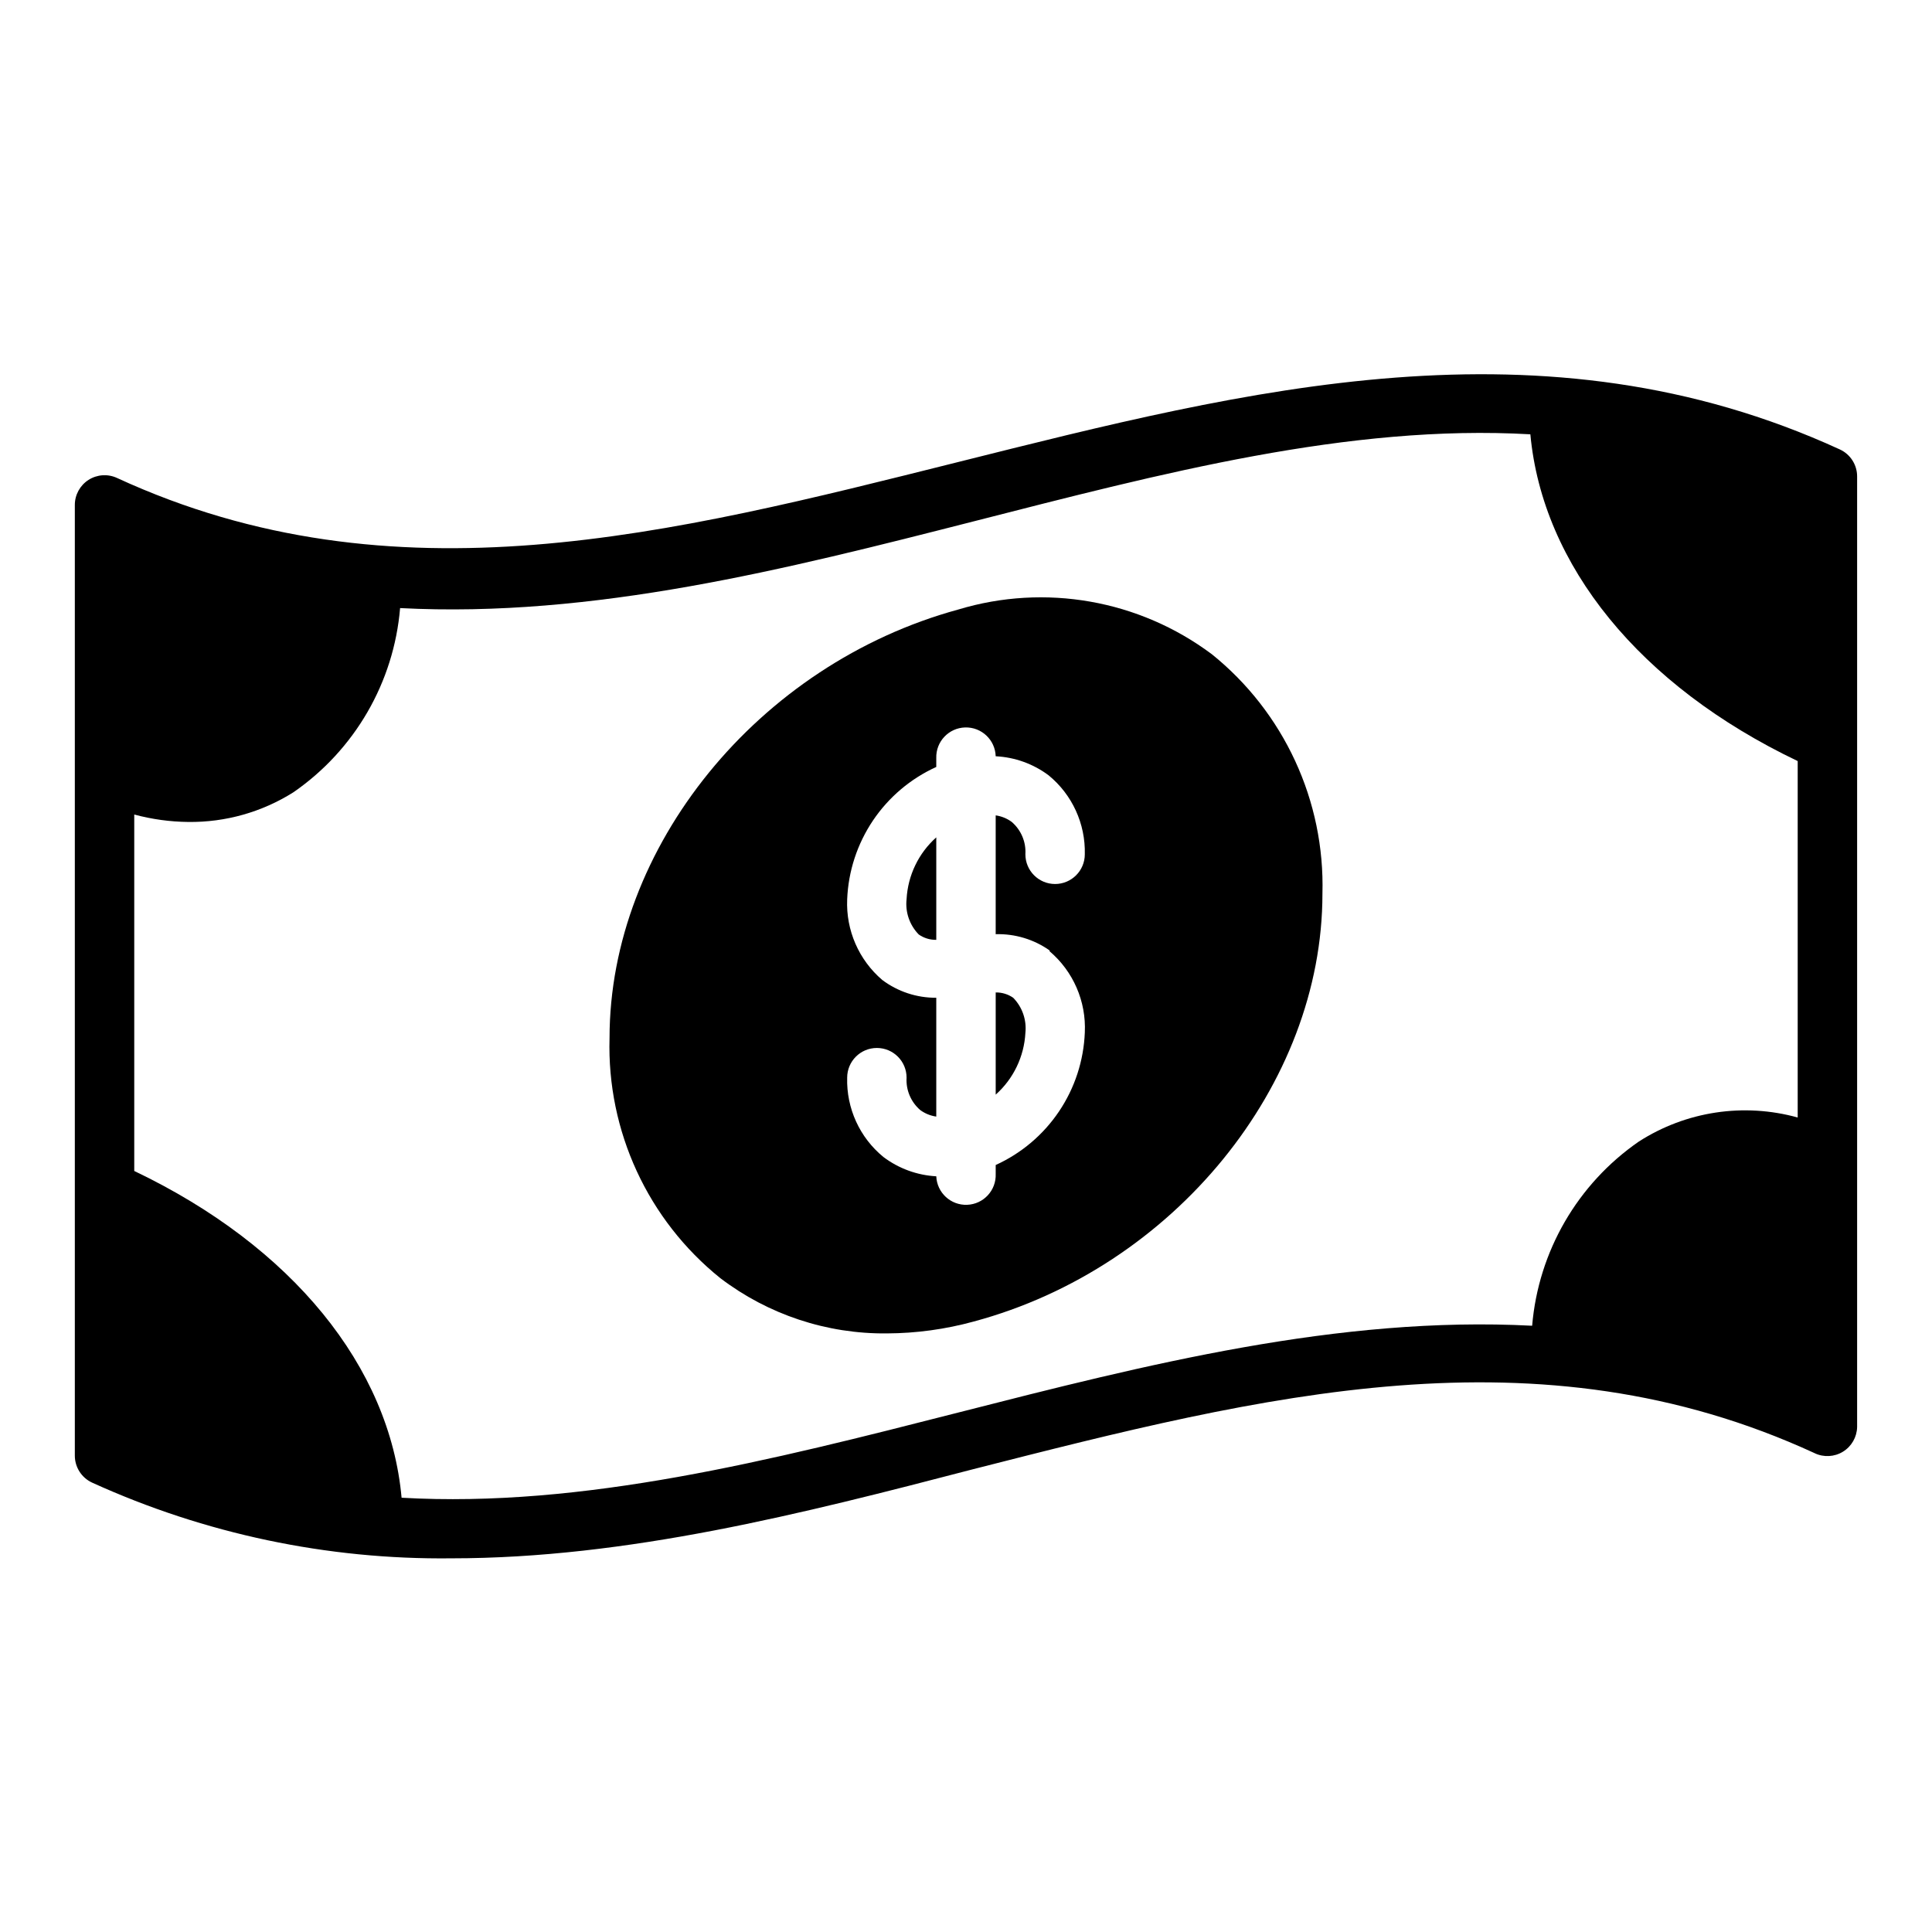
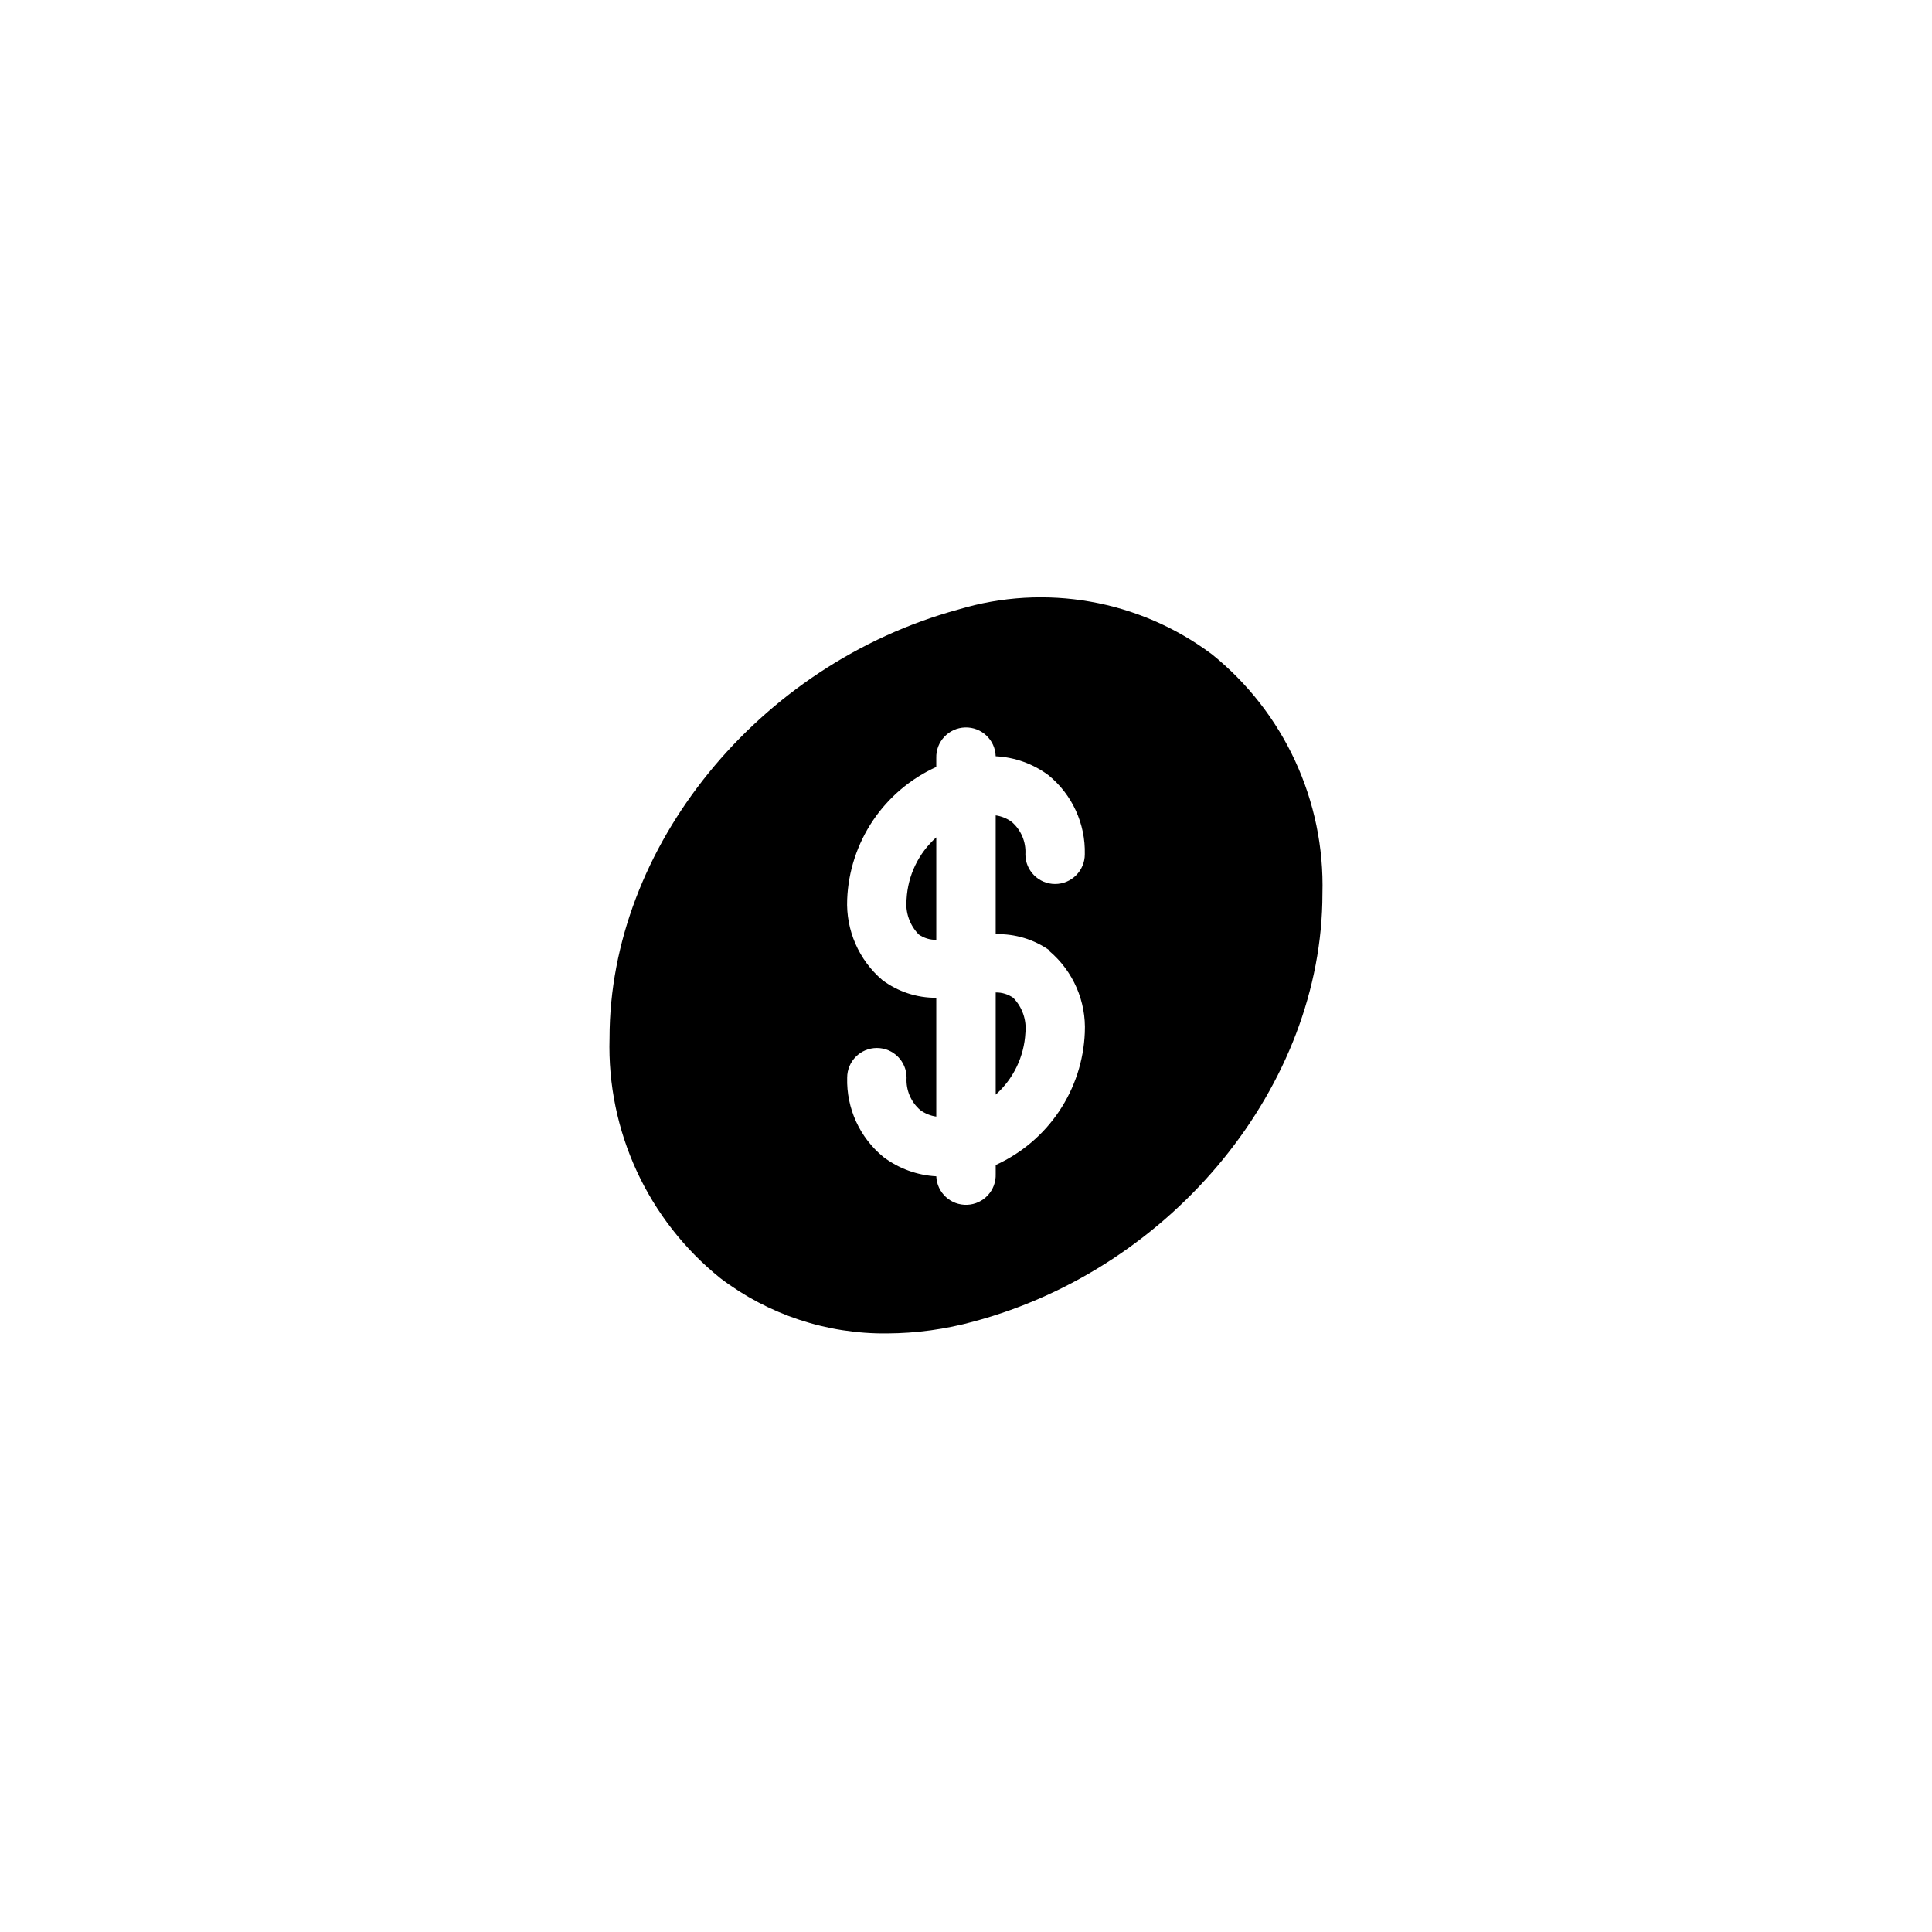
<svg xmlns="http://www.w3.org/2000/svg" fill="#000000" width="800px" height="800px" version="1.1" viewBox="144 144 512 512">
  <g>
    <path d="m387.48 391.65c1.363 0.953 2.988 1.449 4.644 1.418v-27.156c-4.699 4.188-7.535 10.082-7.871 16.371-0.383 3.449 0.801 6.887 3.227 9.367z" />
-     <path d="m407.87 434.09c4.703-4.191 7.535-10.086 7.871-16.375 0.359-3.422-0.824-6.828-3.227-9.289-1.359-0.949-2.984-1.445-4.644-1.418z" />
+     <path d="m407.87 434.09c4.703-4.191 7.535-10.086 7.871-16.375 0.359-3.422-0.824-6.828-3.227-9.289-1.359-0.949-2.984-1.445-4.644-1.418" />
    <path d="m465.1 317.34c-19.242-14.371-44.16-18.754-67.148-11.809-53.059 14.484-92.418 62.977-92.418 113.59-0.707 24.629 10.16 48.168 29.363 63.605 12.68 9.656 28.223 14.809 44.16 14.641 7.766-0.035 15.496-1.094 22.988-3.148 53.055-14.25 92.414-62.738 92.414-113.36 0.684-24.602-10.18-48.105-29.359-63.527zm-42.98 78.719h-0.004c6.305 5.344 9.766 13.316 9.371 21.57-0.297 7.465-2.66 14.703-6.832 20.902-4.172 6.199-9.98 11.117-16.785 14.207v2.359c0.172 4.348-3.211 8.016-7.559 8.188-4.348 0.176-8.012-3.211-8.188-7.555-5.074-0.273-9.953-2.055-14.012-5.117-6.281-5.141-9.828-12.906-9.602-21.02 0-4.348 3.523-7.871 7.871-7.871 4.348 0 7.871 3.523 7.871 7.871-0.199 3.269 1.141 6.445 3.621 8.582 1.254 0.918 2.711 1.516 4.25 1.73v-31.488c-5.164 0.035-10.195-1.625-14.324-4.723-6.207-5.309-9.633-13.176-9.289-21.336 0.293-7.465 2.66-14.699 6.828-20.902 4.172-6.199 9.984-11.117 16.785-14.203v-2.363c-0.129-4.348 3.289-7.977 7.637-8.109 4.348-0.129 7.977 3.289 8.109 7.637 5.066 0.25 9.945 2.004 14.012 5.039 6.262 5.121 9.805 12.852 9.605 20.938 0 4.348-3.527 7.875-7.875 7.875-4.348 0-7.871-3.527-7.871-7.875 0.203-3.269-1.137-6.441-3.621-8.578-1.25-0.922-2.711-1.516-4.25-1.734v31.488c5.117-0.148 10.148 1.371 14.328 4.332z" />
-     <path d="m631.59 263.11c-78.719-36.133-157.44-15.742-233.56 3.305-76.121 19.051-149.57 38.102-223.02 4.25-2.441-1.129-5.289-0.934-7.555 0.516-2.262 1.453-3.629 3.961-3.625 6.648v251.91c-0.004 3.074 1.777 5.871 4.566 7.164 29.867 13.59 62.359 20.445 95.176 20.07 46.68 0 92.969-11.809 138.31-23.617 76.91-19.602 149.57-38.102 223.02-4.25l-0.004 0.004c2.41 1.148 5.238 0.996 7.512-0.402 2.273-1.402 3.684-3.859 3.746-6.527v-251.91c0.008-3.074-1.777-5.871-4.566-7.16zm-53.293 183.42c-16.242 11.227-26.609 29.129-28.262 48.805-51.246-2.676-102.34 10.312-152.01 22.984-49.672 12.676-99.504 25.352-147.6 22.594-3.148-34.715-28.969-66.598-70.848-86.594v-94.465 0.004c4.672 1.258 9.488 1.922 14.328 1.969 9.852 0.121 19.531-2.613 27.867-7.875 16.242-11.227 26.609-29.129 28.258-48.805 51.246 2.676 102.34-10.312 152.01-22.984 49.676-12.676 99.426-25.82 147.52-23.066 3.227 34.715 28.969 66.598 70.848 86.594v94.465-0.004c-14.305-3.969-29.625-1.648-42.113 6.379z" />
  </g>
</svg>